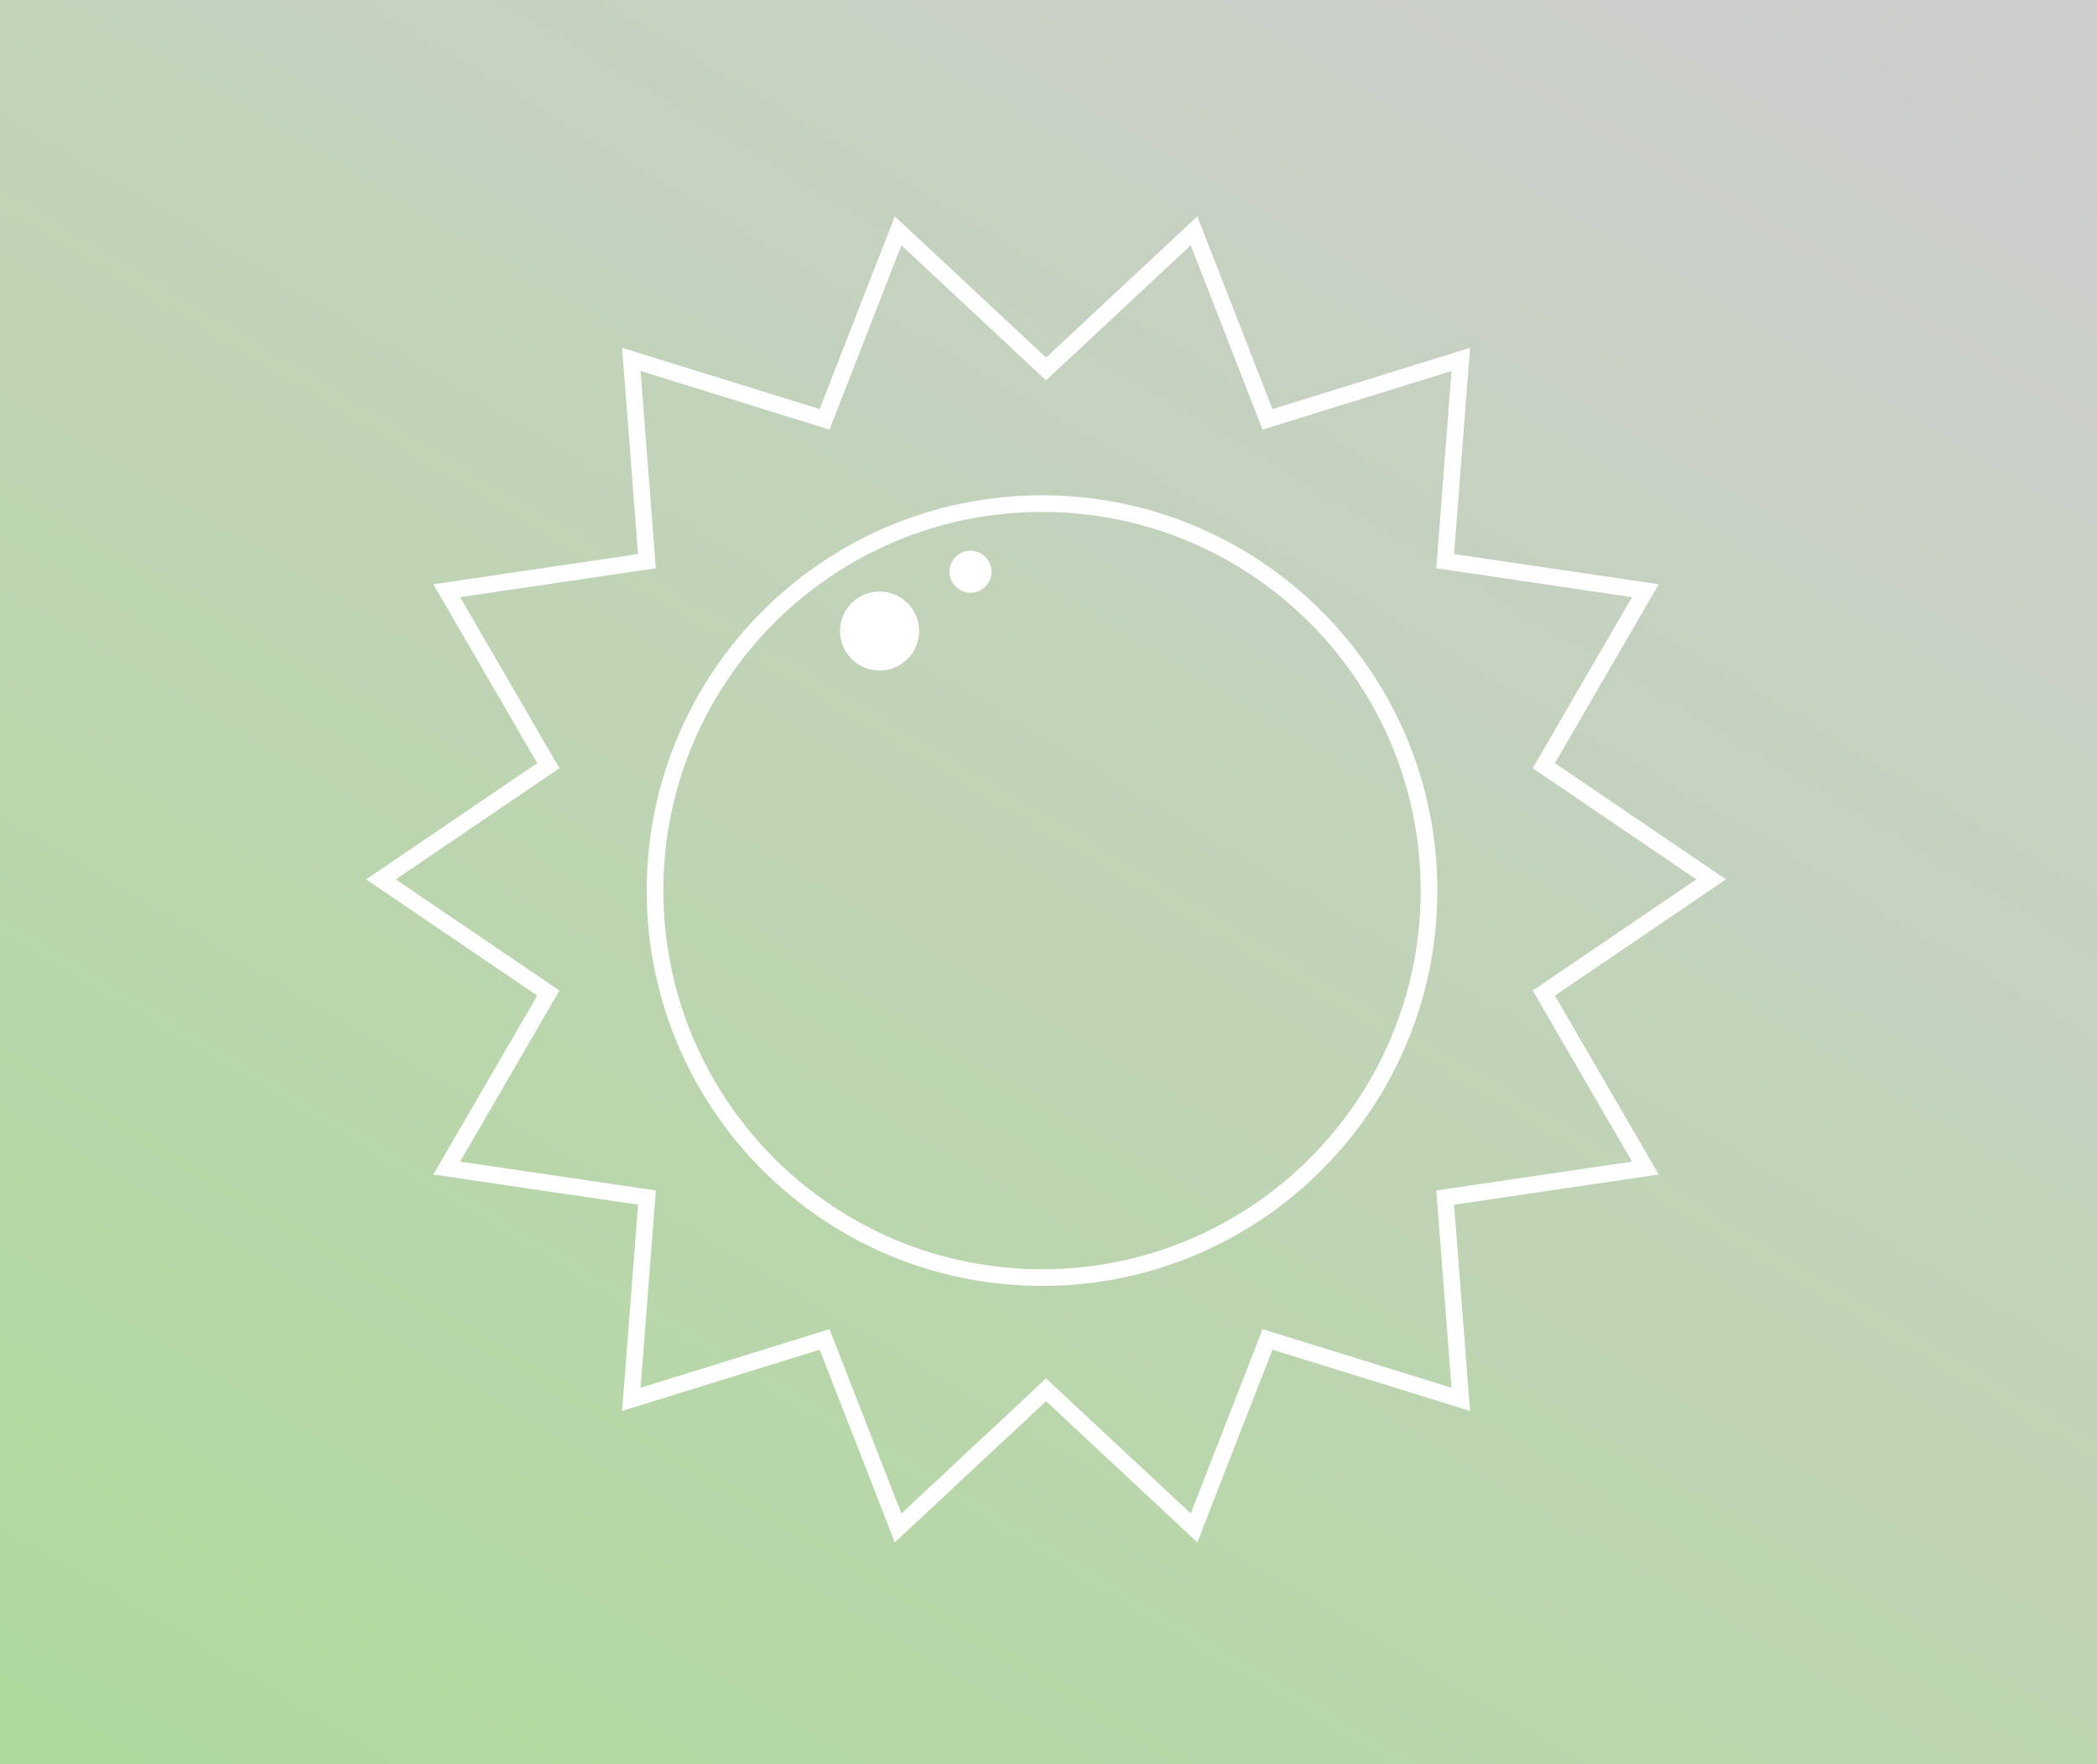
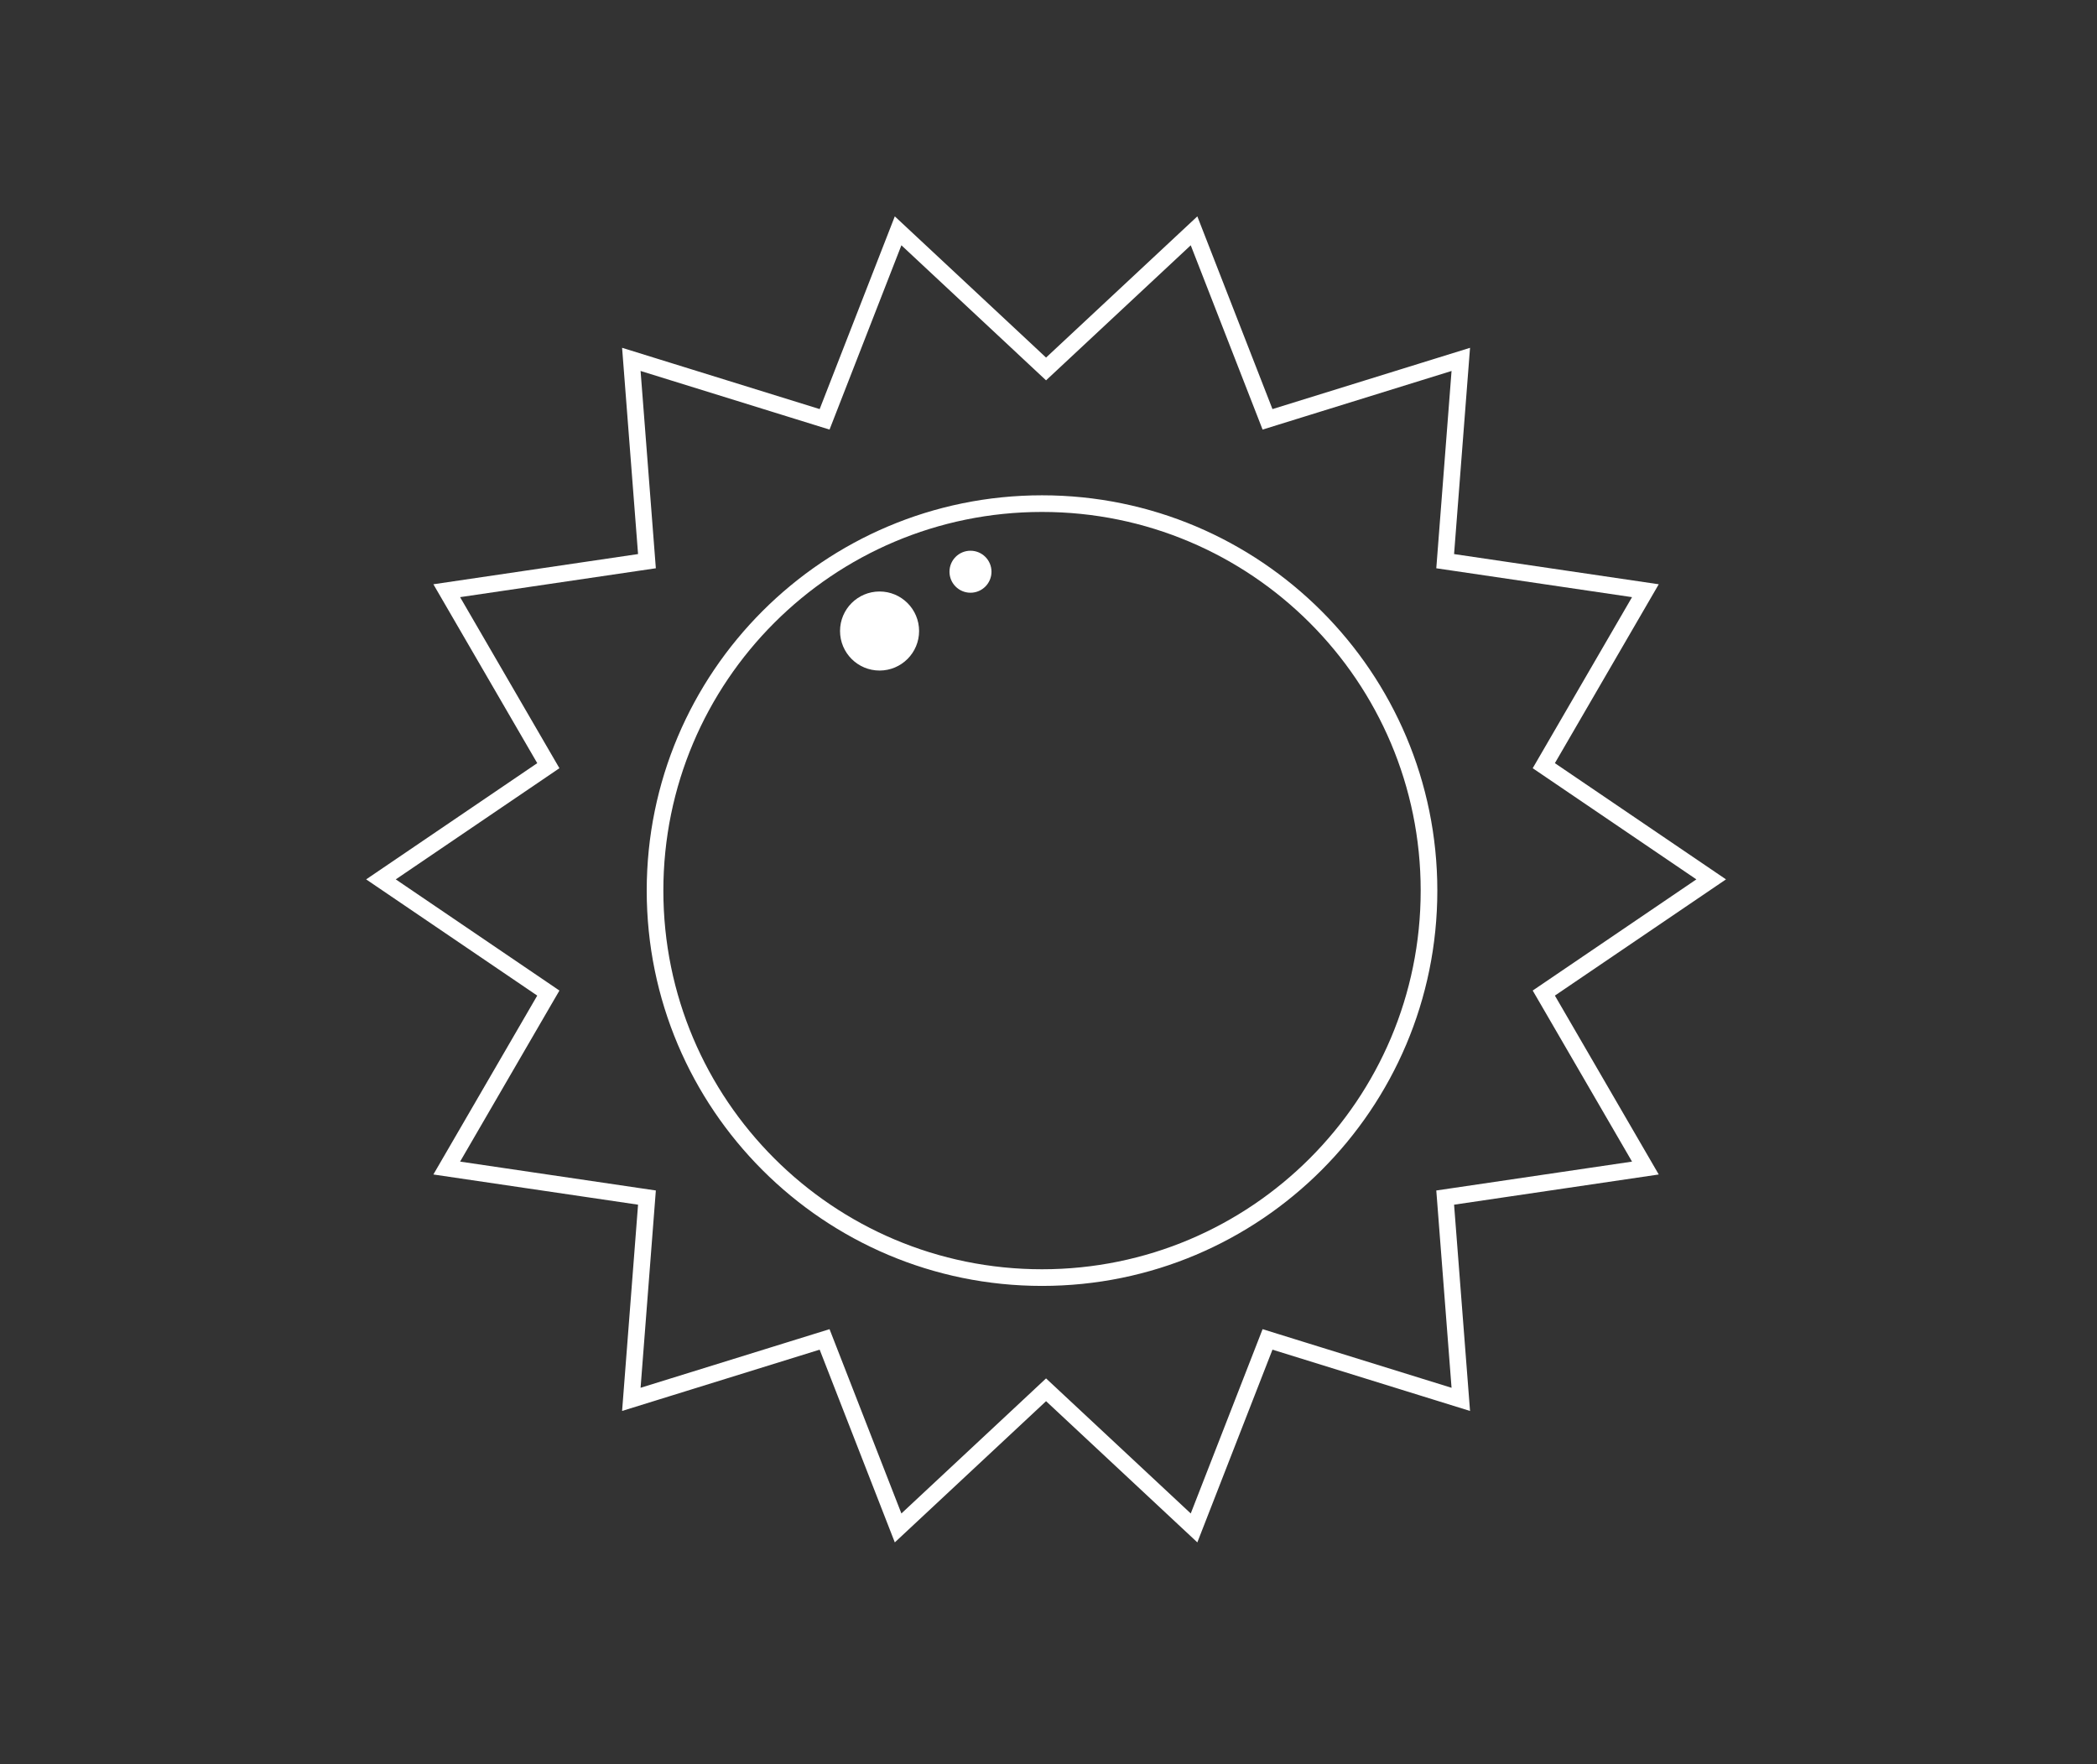
<svg xmlns="http://www.w3.org/2000/svg" width="252" height="212" viewBox="0 0 252 212" fill="none">
  <rect x="0" y="0" width="252" height="212" fill="#333333" stroke="none" />
-   <rect width="252" height="212" fill="url(#paint0_linear_107_23)" />
-   <path d="M185.989 120.144L185.521 119.339L186.292 118.815L205.635 105.676L186.292 92.537L185.521 92.013L185.989 91.207L197.73 70.986L174.593 67.573L173.67 67.437L173.742 66.507L175.546 43.188L153.211 50.117L152.321 50.393L151.983 49.525L143.489 27.738L126.39 43.701L125.707 44.338L125.025 43.701L107.926 27.738L99.432 49.525L99.094 50.392L98.204 50.116L75.869 43.187L77.673 66.506L77.745 67.436L76.822 67.572L53.685 70.986L65.426 91.207L65.894 92.013L65.123 92.537L45.78 105.676L65.123 118.815L65.894 119.339L65.426 120.144L53.685 140.365L76.822 143.779L77.745 143.915L77.673 144.845L75.869 168.164L98.204 161.235L99.094 160.959L99.432 161.827L107.926 183.614L125.025 167.65L125.707 167.013L126.39 167.65L143.49 183.614L151.983 161.827L152.321 160.959L153.211 161.235L175.546 168.165L173.742 144.846L173.67 143.916L174.593 143.78L197.73 140.366L185.989 120.144Z" stroke="white" stroke-width="2" />
+   <path d="M185.989 120.144L185.521 119.339L186.292 118.815L205.635 105.676L186.292 92.537L185.521 92.013L185.989 91.207L197.73 70.986L174.593 67.573L173.67 67.437L173.742 66.507L175.546 43.188L153.211 50.117L152.321 50.393L151.983 49.525L143.489 27.738L126.39 43.701L125.707 44.338L125.025 43.701L107.926 27.738L99.432 49.525L99.094 50.392L98.204 50.116L75.869 43.187L77.673 66.506L77.745 67.436L76.822 67.572L53.685 70.986L65.426 91.207L65.894 92.013L65.123 92.537L45.78 105.676L65.123 118.815L65.894 119.339L65.426 120.144L53.685 140.365L76.822 143.779L77.745 143.915L77.673 144.845L75.869 168.164L98.204 161.235L99.094 160.959L99.432 161.827L107.926 183.614L125.025 167.65L125.707 167.013L126.39 167.65L143.49 183.614L151.983 161.827L152.321 160.959L175.546 168.165L173.742 144.846L173.67 143.916L174.593 143.78L197.73 140.366L185.989 120.144Z" stroke="white" stroke-width="2" />
  <path d="M125.221 153.53C150.905 153.53 171.726 132.709 171.726 107.025C171.726 81.342 150.905 60.521 125.221 60.521C99.538 60.521 78.717 81.342 78.717 107.025C78.717 132.709 99.538 153.53 125.221 153.53Z" stroke="white" stroke-width="2" />
  <path d="M105.699 80.081C108.046 80.081 109.949 78.178 109.949 75.831C109.949 73.483 108.046 71.581 105.699 71.581C103.352 71.581 101.448 73.483 101.448 75.831C101.448 78.178 103.352 80.081 105.699 80.081Z" fill="white" stroke="white" />
  <path d="M119.149 68.705C119.149 70.099 118.019 71.229 116.625 71.229C115.231 71.229 114.101 70.099 114.101 68.705C114.101 67.311 115.231 66.182 116.625 66.182C118.019 66.182 119.149 67.311 119.149 68.705Z" fill="white" />
  <defs>
    <linearGradient id="paint0_linear_107_23" x1="231.697" y1="2.57758e-06" x2="77.316" y2="258.224" gradientUnits="userSpaceOnUse">
      <stop stop-color="#CECECE" />
      <stop offset="1" stop-color="#AFDA9B" />
    </linearGradient>
  </defs>
</svg>